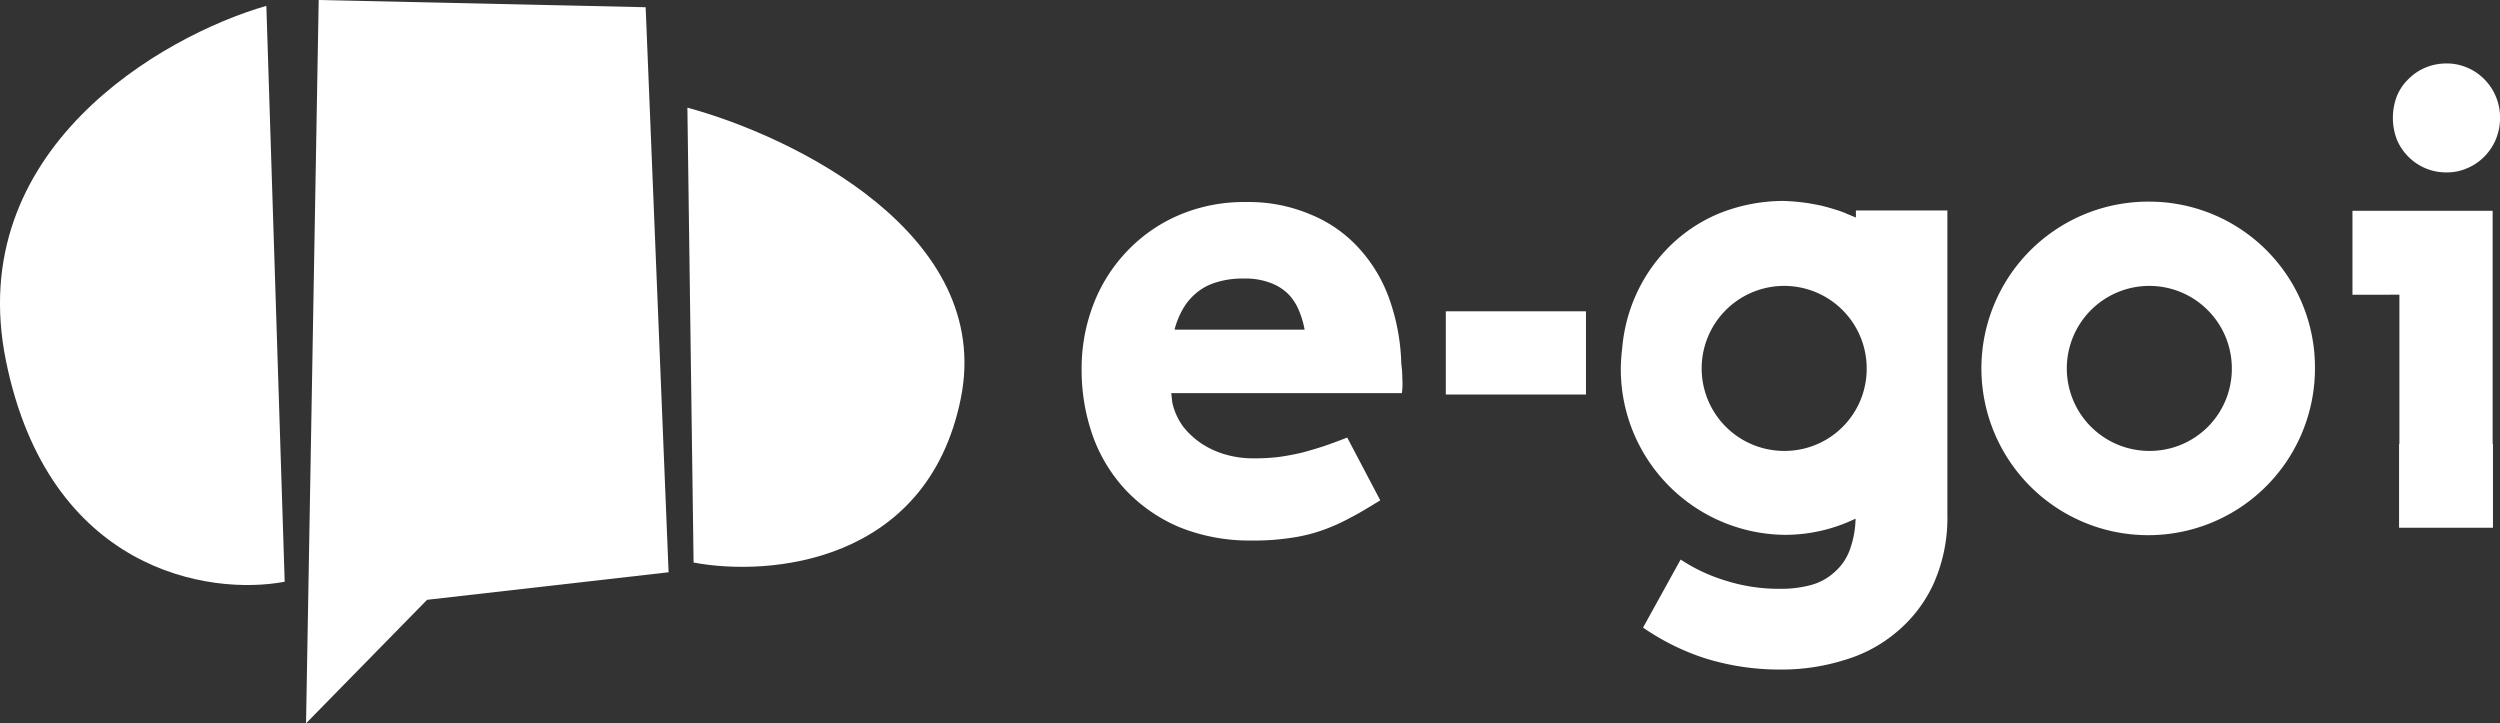
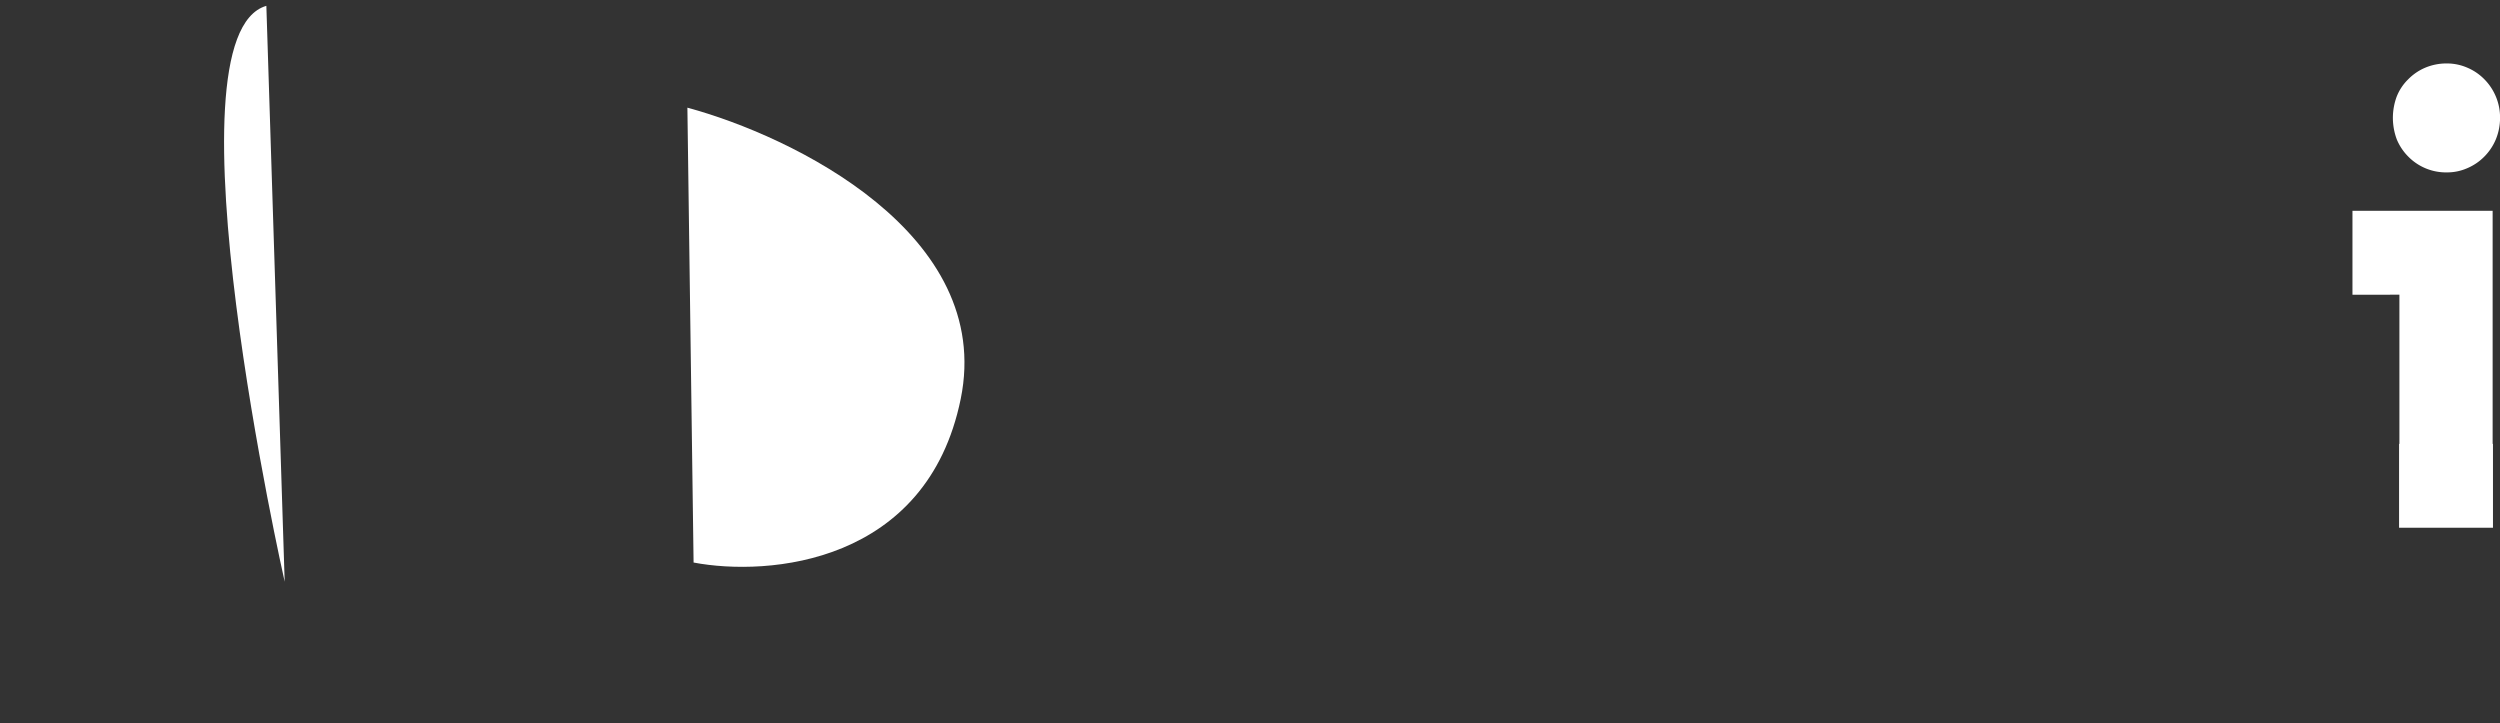
<svg xmlns="http://www.w3.org/2000/svg" width="219.577" height="63.531" viewBox="0 0 219.577 63.531">
  <rect x="0" y="0" width="219.577" height="63.531" fill="#333333" stroke="none" />
  <g id="logo-e-goi-horizontal" transform="translate(-167.215 -259.046)">
-     <path id="Path_216" data-name="Path 216" d="M400.928,259.681l-28.717-.635L371.1,322.577l10.63-10.849,21.213-2.419Z" transform="translate(-177.005)" fill="#fff" />
-     <path id="Path_217" data-name="Path 217" d="M190.609,262.939l1.61,50.581c-6.582,1.246-20.715-.88-24.48-19.4S181.4,265.6,190.609,262.939Z" transform="translate(0 -3.38)" fill="#fff" />
+     <path id="Path_217" data-name="Path 217" d="M190.609,262.939l1.61,50.581S181.4,265.6,190.609,262.939Z" transform="translate(0 -3.38)" fill="#fff" />
    <path id="Path_218" data-name="Path 218" d="M625.176,330.777l.544,39.951c6.582,1.246,20.5.122,23.462-14.368S634.409,333.269,625.176,330.777Z" transform="translate(-397.587 -62.274)" fill="#fff" />
-     <path id="Path_219" data-name="Path 219" d="M1504.768,393.394a14.648,14.648,0,1,0,14.449,14.647A14.557,14.557,0,0,0,1504.768,393.394Zm0,21.893a7.247,7.247,0,1,1,7.148-7.246A7.207,7.207,0,0,1,1504.768,415.287Z" transform="translate(-1148.677 -116.637)" fill="#fff" />
-     <path id="Path_220" data-name="Path 220" d="M1142.77,466.442h-12.31v7.308h12.31Z" transform="translate(-836.258 -180.054)" fill="#fff" />
-     <path id="Path_221" data-name="Path 221" d="M1267.689,393.792v.588l-.459-.186c-.121-.062-.244-.093-.366-.155-.274-.124-.55-.217-.824-.31-.306-.093-.612-.186-.948-.279-.153-.031-.336-.093-.488-.124-.306-.062-.642-.124-.978-.186a17.911,17.911,0,0,0-2.352-.217,15.176,15.176,0,0,0-5.712,1.146,13.6,13.6,0,0,0-4.49,3.1,14.153,14.153,0,0,0-2.932,4.552,14.444,14.444,0,0,0-.978,4.149,16.683,16.683,0,0,0-.121,1.734,14.557,14.557,0,0,0,14.448,14.647,14.246,14.246,0,0,0,6.171-1.424,8.513,8.513,0,0,1-.489,2.694,4.771,4.771,0,0,1-1.405,2.044,4.951,4.951,0,0,1-2.108,1.115,10.03,10.03,0,0,1-2.626.31,15.41,15.41,0,0,1-4.766-.712,15.082,15.082,0,0,1-3.971-1.858l-3.3,5.976a20.836,20.836,0,0,0,5.438,2.694,21.98,21.98,0,0,0,6.689.991,18.318,18.318,0,0,0,5.559-.836,12.539,12.539,0,0,0,4.643-2.508,12.014,12.014,0,0,0,3.208-4.242,14.228,14.228,0,0,0,1.192-6.069V393.761h-8.034Zm-6.2,21.087a7.247,7.247,0,1,1,7.148-7.246A7.207,7.207,0,0,1,1261.488,414.879Z" transform="translate(-937.469 -116.229)" fill="#fff" />
    <path id="Path_222" data-name="Path 222" d="M1734.5,399.5h12.311v20.468h.03v7.37h-8.248v-7.37h.03v-13.1H1734.5V399.5Z" transform="translate(-1360.666 -121.938)" fill="#fff" />
    <path id="Path_223" data-name="Path 223" d="M1761.42,306.087a5.412,5.412,0,0,1,.336-1.858,4.358,4.358,0,0,1,1.008-1.517,4.612,4.612,0,0,1,1.5-1.022,4.81,4.81,0,0,1,1.895-.372,4.48,4.48,0,0,1,1.8.372,4.61,4.61,0,0,1,1.5,1.022,4.772,4.772,0,0,1,1.375,3.375,4.959,4.959,0,0,1-.367,1.889,4.709,4.709,0,0,1-1.009,1.517,4.61,4.61,0,0,1-1.5,1.022,4.372,4.372,0,0,1-1.8.372,4.647,4.647,0,0,1-3.391-1.393,4.665,4.665,0,0,1-1.008-1.517A5.455,5.455,0,0,1,1761.42,306.087Z" transform="translate(-1384.037 -36.699)" fill="#fff" />
-     <path id="Path_224" data-name="Path 224" d="M916.019,409.173a9.618,9.618,0,0,0-.092-1.331,18.382,18.382,0,0,0-1.007-5.574,13.075,13.075,0,0,0-2.658-4.521,11.712,11.712,0,0,0-4.246-3,13.845,13.845,0,0,0-5.712-1.115,14.531,14.531,0,0,0-5.9,1.146,13.71,13.71,0,0,0-4.551,3.159,13.963,13.963,0,0,0-2.963,4.676,15.662,15.662,0,0,0-1.039,5.76,17.315,17.315,0,0,0,.978,5.79,13.749,13.749,0,0,0,2.9,4.769,13.966,13.966,0,0,0,4.7,3.251,16.4,16.4,0,0,0,6.354,1.177,20.993,20.993,0,0,0,3.33-.217,14.275,14.275,0,0,0,2.688-.619,16.193,16.193,0,0,0,2.5-1.084c.854-.433,1.771-.991,2.779-1.61l-2.9-5.512c-.642.248-1.313.5-1.925.712-.641.217-1.283.4-1.955.588a21.18,21.18,0,0,1-2.108.4,17.458,17.458,0,0,1-2.26.124,8.612,8.612,0,0,1-2.352-.31,7.672,7.672,0,0,1-2.108-.929,7.151,7.151,0,0,1-1.68-1.517,5.685,5.685,0,0,1-.977-2.137l-.092-.836h20.253A5.55,5.55,0,0,0,916.019,409.173Zm-20.008-4.335a7.305,7.305,0,0,1,.672-1.7,5.145,5.145,0,0,1,1.13-1.424,4.845,4.845,0,0,1,1.741-.991,7.7,7.7,0,0,1,2.535-.372,6.192,6.192,0,0,1,2.322.372,4.335,4.335,0,0,1,1.558.96,4.446,4.446,0,0,1,.947,1.424,7.666,7.666,0,0,1,.519,1.734Z" transform="translate(-625.636 -116.84)" fill="#fff" />
  </g>
</svg>